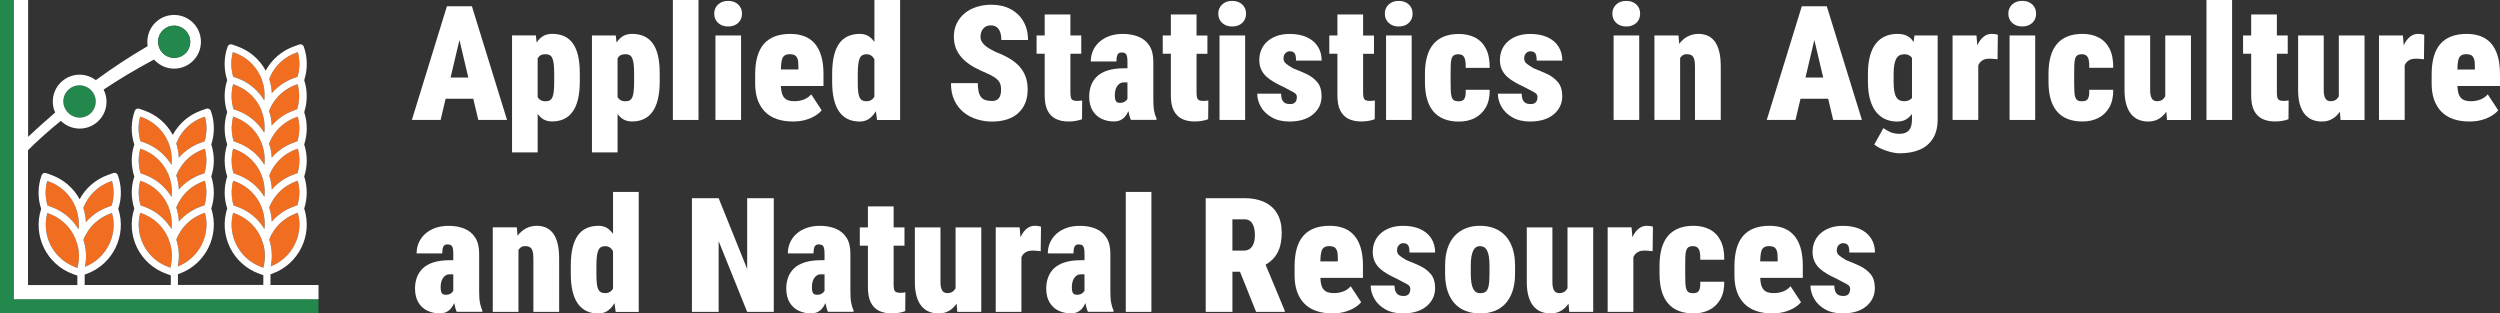
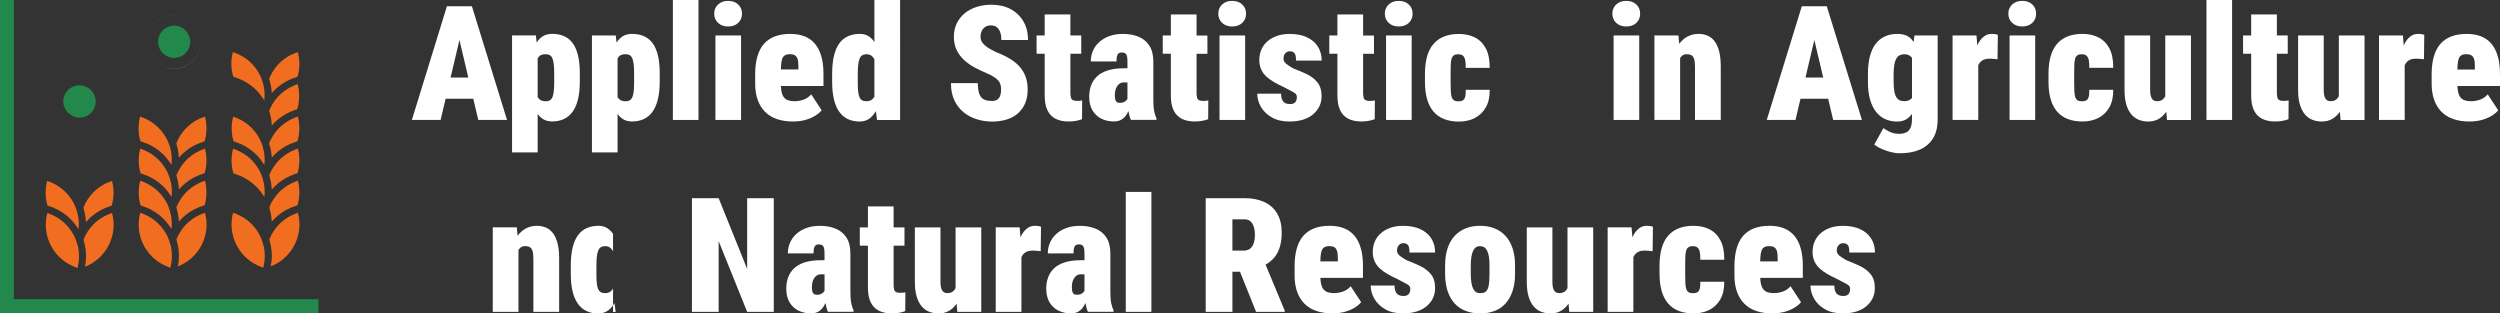
<svg xmlns="http://www.w3.org/2000/svg" id="Layer_1" width="982.72" height="123.22" viewBox="0 0 982.72 123.22">
  <rect x="0" y="0" width="982.72" height="123.22" fill="#333333" stroke="none" />
  <defs>
    <style>.cls-1{fill:#22884c;}.cls-2{fill:#fff;}.cls-3{fill:#f16e20;}</style>
  </defs>
  <path class="cls-2" d="M175.15,38.8h10.89l1.97,8.35h11.3l-13.81-44.69h-9.82l-13.78,44.69h11.3l1.97-8.35h-.02ZM180.6,15.69l3.49,14.79h-6.97l3.49-14.79h-.01Z" />
  <path class="cls-2" d="M225.16,43.82c.92-1.32,1.61-2.96,2.07-4.93s.69-4.26.69-6.88v-3.1c0-2.72-.23-5.06-.69-7.03-.46-1.96-1.15-3.58-2.07-4.85-.92-1.27-2.06-2.2-3.41-2.81-1.35-.6-2.93-.91-4.73-.91-1.62,0-2.98.41-4.08,1.24-.76.57-1.42,1.3-1.99,2.17l-.31-2.8h-9.36v45.98h10.07v-15.11c.48.65,1.01,1.22,1.61,1.68,1.09.85,2.45,1.27,4.07,1.27,1.78,0,3.35-.33,4.71-.98,1.36-.65,2.5-1.64,3.42-2.96v.02ZM217.85,32.02c0,1.43-.05,2.65-.14,3.65s-.26,1.81-.51,2.42-.59,1.05-1.03,1.32-1.01.4-1.7.4c-1.1,0-1.96-.3-2.56-.91-.22-.22-.4-.48-.57-.77v-15.15c.29-.55.67-.97,1.15-1.24.52-.3,1.16-.44,1.92-.44.68,0,1.23.12,1.66.35s.78.64,1.04,1.23c.27.58.46,1.37.57,2.35s.17,2.21.17,3.68v3.1h0Z" />
  <path class="cls-2" d="M256.57,17.04c-.92-1.27-2.06-2.2-3.41-2.81-1.35-.6-2.93-.91-4.73-.91-1.62,0-2.98.41-4.08,1.24-.76.57-1.42,1.3-1.99,2.17l-.31-2.8h-9.36v45.98h10.07v-15.11c.48.65,1.01,1.22,1.61,1.68,1.09.85,2.45,1.27,4.07,1.27,1.78,0,3.35-.33,4.71-.98,1.36-.65,2.5-1.64,3.42-2.96s1.61-2.96,2.07-4.93.69-4.26.69-6.88v-3.1c0-2.72-.23-5.06-.69-7.03-.46-1.96-1.15-3.58-2.07-4.85v.02ZM249.26,32.02c0,1.43-.05,2.65-.14,3.65s-.26,1.81-.51,2.42-.59,1.05-1.03,1.32-1.01.4-1.7.4c-1.1,0-1.96-.3-2.56-.91-.22-.22-.4-.48-.57-.77v-15.15c.29-.55.67-.97,1.15-1.24.52-.3,1.16-.44,1.92-.44.68,0,1.23.12,1.66.35s.78.64,1.04,1.23c.27.58.46,1.37.57,2.35s.17,2.21.17,3.68v3.1h0Z" />
  <rect class="cls-2" x="264.5" width="10.07" height="47.15" />
  <rect class="cls-2" x="281.23" y="13.94" width="10.07" height="33.21" />
  <path class="cls-2" d="M286.21,10.41c1.64,0,2.96-.47,3.96-1.41s1.5-2.15,1.5-3.62-.5-2.68-1.5-3.62c-1-.94-2.32-1.41-3.96-1.41s-2.93.47-3.94,1.41c-1.01.94-1.52,2.15-1.52,3.62s.51,2.68,1.52,3.62c1.01.94,2.33,1.41,3.94,1.41Z" />
  <path class="cls-2" d="M316.66,47.12c1.49-.43,2.78-.99,3.87-1.67,1.08-.69,1.9-1.39,2.46-2.1l-4.11-6.26c-.82.96-1.81,1.65-2.98,2.07s-2.36.63-3.59.63c-.86,0-1.62-.1-2.29-.29-.67-.19-1.23-.54-1.69-1.03s-.81-1.19-1.04-2.09c-.18-.7-.29-1.56-.33-2.58h16.74v-4.82c0-2.7-.3-5.04-.89-7.01-.59-1.97-1.45-3.6-2.56-4.88-1.12-1.28-2.48-2.23-4.08-2.84-1.61-.61-3.44-.92-5.51-.92-2.35,0-4.4.34-6.14,1.01-1.74.68-3.17,1.67-4.3,2.99-1.13,1.32-1.97,2.97-2.53,4.96-.56,1.99-.84,4.31-.84,6.97v3.62c0,2.37.32,4.48.97,6.32s1.59,3.4,2.84,4.68,2.8,2.25,4.65,2.9,3.96.98,6.34.98c1.86,0,3.54-.21,5.03-.64h-.02ZM307.49,23.08c.22-.61.58-1.06,1.07-1.35s1.16-.43,2-.43c.72,0,1.32.13,1.81.38.49.26.86.73,1.12,1.43s.37,1.72.35,3.07v1.14h-6.88c.02-.65.04-1.25.08-1.78.07-1.02.22-1.84.45-2.46Z" />
  <path class="cls-2" d="M329.86,43.88c.91,1.3,2.04,2.27,3.39,2.92s2.93.97,4.73.97c1.51,0,2.82-.42,3.91-1.26.93-.71,1.72-1.66,2.4-2.82l.47,3.47h9.06V0h-10.1v16.49c-.53-.75-1.12-1.4-1.78-1.91-1.08-.84-2.38-1.26-3.9-1.26-1.78,0-3.36.31-4.74.94-1.38.62-2.53,1.58-3.44,2.87-.91,1.29-1.6,2.92-2.06,4.9s-.69,4.32-.69,7.04v3.1c0,2.62.23,4.9.69,6.85.46,1.94,1.15,3.57,2.06,4.87h0ZM337.18,29.07c0-1.47.06-2.71.18-3.71s.31-1.8.57-2.39.61-1.02,1.07-1.27c.46-.26,1.02-.38,1.67-.38s1.23.16,1.73.48.92.79,1.26,1.43c.02.03.03.07.05.1v14.65c-.21.37-.45.7-.74.96-.61.57-1.4.86-2.36.86-.7,0-1.27-.13-1.72-.38-.45-.26-.8-.68-1.06-1.27s-.43-1.38-.52-2.35c-.09-.97-.14-2.17-.14-3.61v-3.12Z" />
  <path class="cls-2" d="M400.18,44.49c1.23-1.07,2.16-2.39,2.81-3.94s.97-3.34.97-5.34c0-1.88-.27-3.57-.81-5.06s-1.35-2.83-2.41-4.01-2.38-2.23-3.94-3.16-3.36-1.78-5.39-2.53c-.84-.41-1.62-.83-2.35-1.26s-1.36-.88-1.9-1.35c-.54-.47-.97-.98-1.27-1.52-.31-.54-.46-1.15-.46-1.83,0-.82.15-1.57.46-2.26.31-.69.76-1.23,1.37-1.64.6-.41,1.35-.61,2.23-.61.98,0,1.77.25,2.38.74.6.49,1.05,1.17,1.33,2.03s.43,1.85.43,2.98h10.47c0-2.82-.61-5.27-1.83-7.35s-2.91-3.68-5.06-4.82c-2.16-1.14-4.65-1.7-7.47-1.7-2.13,0-4.09.29-5.89.88-1.8.58-3.36,1.42-4.68,2.52s-2.35,2.42-3.1,3.96c-.75,1.55-1.12,3.28-1.12,5.2s.37,3.76,1.1,5.26c.74,1.5,1.71,2.81,2.93,3.93s2.59,2.09,4.13,2.92,3.1,1.57,4.7,2.23c1.27.55,2.28,1.08,3.04,1.58s1.32,1,1.7,1.49.63,1.02.77,1.58c.13.56.2,1.19.2,1.89,0,.8-.1,1.53-.31,2.19s-.57,1.2-1.09,1.6c-.52.4-1.25.6-2.19.6-1.02,0-1.88-.12-2.58-.35-.7-.24-1.26-.62-1.7-1.17-.44-.54-.76-1.26-.97-2.16s-.31-2.01-.31-3.32h-10.56c0,2.64.46,4.92,1.38,6.83.92,1.91,2.15,3.48,3.7,4.7,1.54,1.22,3.27,2.12,5.19,2.7,1.91.58,3.86.87,5.85.87,2.17,0,4.12-.28,5.85-.83,1.73-.55,3.21-1.37,4.44-2.44l-.04-.03Z" />
  <path class="cls-2" d="M411.78,43.44c.75,1.49,1.82,2.59,3.22,3.28,1.4.7,3.1,1.04,5.08,1.04,1,0,1.93-.08,2.78-.23.85-.15,1.67-.37,2.47-.66l.06-7.4c-.25.06-.53.11-.84.14s-.72.05-1.21.05c-.7,0-1.23-.1-1.61-.29-.38-.19-.63-.53-.77-1.01-.13-.48-.2-1.16-.2-2.04v-15.19h4.27v-7.18h-4.27V5.68h-10.1v8.26h-3.19v7.18h3.19v16.48c0,2.39.37,4.34,1.12,5.83h0Z" />
  <path class="cls-2" d="M453.36,38.77v-14.52c0-2.64-.53-4.76-1.58-6.35-1.05-1.6-2.48-2.76-4.28-3.48-1.8-.73-3.84-1.09-6.11-1.09-1.92,0-3.66.27-5.2.81-1.55.54-2.87,1.3-3.98,2.29-1.11.98-1.95,2.13-2.55,3.45-.59,1.32-.89,2.75-.89,4.28h10.1c0-.84.06-1.51.18-2.03.12-.51.34-.89.64-1.14s.71-.37,1.2-.37c.61,0,1.08.11,1.4.32s.55.57.69,1.07.21,1.22.21,2.16v2.67h-1.32c-2.56,0-4.72.29-6.49.86s-3.18,1.37-4.22,2.39c-1.04,1.02-1.81,2.21-2.29,3.55s-.72,2.78-.72,4.31c0,2.23.45,4.07,1.34,5.53.89,1.45,2.07,2.53,3.53,3.22s3.05,1.04,4.77,1.04c1.08,0,1.98-.18,2.7-.54s1.32-.84,1.81-1.44.9-1.27,1.23-2c.01-.03.03-.06.04-.09.22,1.34.54,2.5.97,3.45h10.07v-.52c-.39-.84-.7-1.82-.92-2.93-.23-1.12-.34-2.76-.34-4.93v.03ZM442.2,39.92c-.52.34-1.17.51-1.95.51-.37,0-.7-.06-1-.17-.3-.11-.54-.37-.74-.78-.19-.41-.29-1.06-.29-1.96,0-.63.06-1.25.18-1.86.12-.6.33-1.15.63-1.64.3-.49.67-.88,1.12-1.18.45-.3.99-.45,1.63-.45h1.41v6.5c-.23.39-.55.74-1,1.04h.01Z" />
  <path class="cls-2" d="M474.98,39.48c-.25.06-.53.11-.84.14s-.72.05-1.21.05c-.7,0-1.23-.1-1.61-.29-.38-.19-.63-.53-.77-1.01-.13-.48-.2-1.16-.2-2.04v-15.19h4.27v-7.18h-4.27V5.68h-10.1v8.26h-3.19v7.18h3.19v16.48c0,2.39.37,4.34,1.12,5.83s1.82,2.59,3.22,3.28c1.4.7,3.1,1.04,5.08,1.04,1,0,1.93-.08,2.78-.23.85-.15,1.67-.37,2.47-.66l.06-7.4v.02Z" />
  <path class="cls-2" d="M484.35,10.41c1.64,0,2.96-.47,3.96-1.41s1.5-2.15,1.5-3.62-.5-2.68-1.5-3.62c-1-.94-2.32-1.41-3.96-1.41s-2.93.47-3.94,1.41c-1.01.94-1.52,2.15-1.52,3.62s.51,2.68,1.52,3.62c1.01.94,2.33,1.41,3.94,1.41Z" />
  <rect class="cls-2" x="479.38" y="13.94" width="10.07" height="33.21" />
  <path class="cls-2" d="M516.08,45c1.09-.9,1.94-1.95,2.53-3.16s.89-2.55.89-4.02c0-2.35-.58-4.21-1.73-5.56s-2.59-2.43-4.31-3.22c-1.72-.8-3.46-1.53-5.22-2.21-.59-.35-1.11-.67-1.55-.95-.44-.29-.82-.57-1.15-.84-.33-.28-.58-.57-.75-.89s-.26-.7-.26-1.15c0-.63.12-1.16.37-1.58s.55-.74.92-.95c.37-.21.73-.32,1.07-.32.68,0,1.2.13,1.58.4.38.27.64.67.78,1.21.14.54.21,1.23.21,2.07h10.07c0-2.13-.51-3.99-1.53-5.57-1.02-1.59-2.48-2.8-4.36-3.65-1.88-.85-4.12-1.27-6.72-1.27-1.9,0-3.59.27-5.06.8s-2.72,1.26-3.75,2.19c-1.03.93-1.8,2.01-2.32,3.24-.52,1.23-.78,2.56-.78,3.99s.25,2.66.74,3.73,1.17,2.01,2.04,2.81,1.88,1.53,3.04,2.19c1.16.67,2.39,1.29,3.7,1.89,1.08.61,2.02,1.1,2.79,1.47.78.37,1.38.73,1.81,1.07.43.35.65.82.65,1.41s-.1,1.1-.29,1.52c-.19.42-.49.74-.87.95-.39.21-.88.32-1.47.32-.78,0-1.42-.13-1.93-.38-.51-.26-.91-.69-1.2-1.29-.29-.6-.44-1.42-.46-2.44h-9.36c0,1.78.48,3.51,1.44,5.19s2.39,3.06,4.28,4.14c1.89,1.08,4.21,1.63,6.95,1.63,1.94,0,3.69-.24,5.25-.71,1.56-.47,2.88-1.16,3.98-2.06h-.02Z" />
  <path class="cls-2" d="M540.45,39.48c-.25.06-.53.11-.84.14s-.72.05-1.21.05c-.7,0-1.23-.1-1.61-.29-.38-.19-.63-.53-.77-1.01-.13-.48-.2-1.16-.2-2.04v-15.19h4.27v-7.18h-4.27V5.68h-10.1v8.26h-3.19v7.18h3.19v16.48c0,2.39.37,4.34,1.12,5.83s1.82,2.59,3.22,3.28c1.4.7,3.1,1.04,5.08,1.04,1,0,1.93-.08,2.78-.23.85-.15,1.67-.37,2.47-.66l.06-7.4v.02Z" />
  <path class="cls-2" d="M549.82,10.41c1.64,0,2.96-.47,3.96-1.41s1.5-2.15,1.5-3.62-.5-2.68-1.5-3.62c-1-.94-2.32-1.41-3.96-1.41s-2.93.47-3.94,1.41c-1.01.94-1.52,2.15-1.52,3.62s.51,2.68,1.52,3.62,2.33,1.41,3.94,1.41Z" />
  <rect class="cls-2" x="544.84" y="13.94" width="10.07" height="33.21" />
  <path class="cls-2" d="M579.75,46.37c1.82-.93,3.26-2.32,4.31-4.17,1.05-1.85,1.56-4.15,1.52-6.89h-9.42c.04,1.23-.04,2.16-.23,2.81-.19.64-.51,1.09-.94,1.34s-.99.37-1.69.37c-.76,0-1.35-.14-1.77-.41s-.72-.72-.91-1.32c-.18-.6-.3-1.4-.34-2.38s-.06-2.17-.06-3.56v-3.16c0-1.37.02-2.54.05-3.51.03-.97.14-1.77.32-2.38s.48-1.06.89-1.35c.41-.29.99-.43,1.75-.43s1.38.18,1.81.54.73.93.91,1.72c.17.79.24,1.82.2,3.08h9.42c.04-3.07-.45-5.59-1.47-7.55-1.02-1.96-2.45-3.42-4.27-4.36-1.82-.94-3.94-1.41-6.35-1.41-2.23,0-4.18.33-5.85,1s-3.06,1.65-4.17,2.96c-1.12,1.31-1.95,2.94-2.5,4.9-.55,1.95-.83,4.22-.83,6.8v3.16c0,2.58.28,4.84.83,6.78s1.39,3.57,2.5,4.88,2.51,2.3,4.19,2.96c1.68.67,3.64,1,5.89,1s4.38-.47,6.2-1.4v-.02Z" />
-   <path class="cls-2" d="M603.21,40.6c-.39.21-.88.32-1.47.32-.78,0-1.42-.13-1.93-.38-.51-.26-.91-.69-1.2-1.29-.29-.6-.44-1.42-.46-2.44h-9.36c0,1.78.48,3.51,1.44,5.19s2.39,3.06,4.28,4.14c1.89,1.08,4.21,1.63,6.95,1.63,1.94,0,3.69-.24,5.25-.71,1.55-.47,2.88-1.16,3.97-2.06,1.09-.9,1.94-1.95,2.53-3.16s.89-2.55.89-4.02c0-2.35-.58-4.21-1.73-5.56s-2.59-2.43-4.31-3.22c-1.72-.8-3.46-1.53-5.22-2.21-.59-.35-1.11-.67-1.55-.95-.44-.29-.82-.57-1.15-.84s-.58-.57-.75-.89-.26-.7-.26-1.15c0-.63.12-1.16.37-1.58s.55-.74.92-.95.73-.32,1.07-.32c.68,0,1.2.13,1.58.4s.64.67.78,1.21.21,1.23.21,2.07h10.07c0-2.13-.51-3.99-1.54-5.57-1.02-1.59-2.48-2.8-4.36-3.65-1.88-.85-4.12-1.27-6.72-1.27-1.9,0-3.59.27-5.06.8s-2.72,1.26-3.75,2.19c-1.03.93-1.8,2.01-2.32,3.24s-.78,2.56-.78,3.99.25,2.66.74,3.73,1.17,2.01,2.04,2.81,1.88,1.53,3.04,2.19c1.16.67,2.39,1.29,3.7,1.89,1.08.61,2.01,1.1,2.79,1.47.78.37,1.38.73,1.81,1.07.43.35.64.82.64,1.41s-.1,1.1-.29,1.52c-.19.42-.49.74-.88.95h.02Z" />
  <path class="cls-2" d="M639.26,10.41c1.64,0,2.96-.47,3.96-1.41s1.5-2.15,1.5-3.62-.5-2.68-1.5-3.62c-1-.94-2.32-1.41-3.96-1.41s-2.93.47-3.94,1.41c-1.01.94-1.52,2.15-1.52,3.62s.51,2.68,1.52,3.62,2.33,1.41,3.94,1.41Z" />
  <rect class="cls-2" x="634.29" y="13.94" width="10.07" height="33.21" />
  <path class="cls-2" d="M660.42,22.82c.23-.36.48-.66.78-.91.5-.41,1.11-.61,1.83-.61s1.35.13,1.83.4c.48.27.84.75,1.07,1.46.23.71.35,1.72.35,3.05v20.94h10.13v-20.9c0-2.41-.21-4.45-.64-6.09-.43-1.65-1.03-2.97-1.81-3.98-.78-1-1.7-1.73-2.78-2.18-1.07-.45-2.24-.68-3.48-.68-1.64,0-3.12.36-4.45,1.09-1.22.66-2.27,1.62-3.17,2.84l-.3-3.32h-9.45v33.21h10.1v-24.33h-.01Z" />
  <path class="cls-2" d="M707.74,38.8h10.89l1.97,8.35h11.3l-13.81-44.69h-9.82l-13.78,44.69h11.3l1.97-8.35h-.02ZM713.19,15.69l3.49,14.79h-6.97l3.49-14.79h-.01Z" />
  <path class="cls-2" d="M752.24,16.5c-.51-.76-1.1-1.41-1.8-1.92-1.15-.84-2.67-1.26-4.57-1.26-1.78,0-3.39.31-4.82.94-1.43.62-2.66,1.58-3.67,2.87-1.01,1.29-1.79,2.92-2.32,4.9s-.8,4.32-.8,7.04v3.1c0,2.62.27,4.9.81,6.85.54,1.94,1.31,3.57,2.32,4.87,1,1.3,2.21,2.27,3.62,2.92,1.41.64,3.01.97,4.79.97,1.62,0,2.98-.42,4.1-1.26.62-.47,1.18-1.05,1.67-1.71v1.99c0,1.43-.19,2.57-.57,3.42s-.94,1.46-1.69,1.83c-.75.37-1.67.55-2.78.55-1.41,0-2.64-.26-3.7-.78-1.05-.52-1.89-1.01-2.5-1.46l-3.59,6.48c.74.59,1.67,1.15,2.81,1.66s2.34.93,3.62,1.26c1.28.33,2.51.49,3.7.49,2.97,0,5.56-.48,7.77-1.43s3.93-2.42,5.17-4.39c1.24-1.98,1.86-4.5,1.86-7.57V13.94h-9.12l-.32,2.57h.01ZM751.15,38.92c-.65.57-1.54.86-2.67.86-.7,0-1.3-.13-1.81-.38-.51-.26-.94-.68-1.29-1.27s-.6-1.38-.77-2.35c-.16-.97-.25-2.17-.25-3.61v-3.1c0-1.47.09-2.71.28-3.71.18-1,.46-1.8.81-2.39.36-.59.8-1.02,1.32-1.27.52-.26,1.11-.38,1.77-.38.78,0,1.44.16,2,.48.4.23.75.55,1.04.95v15.74c-.13.16-.28.32-.43.45v-.02Z" />
  <path class="cls-2" d="M782.84,13.32c-1.13,0-2.15.36-3.07,1.09-.92.73-1.71,1.76-2.36,3.1-.05.11-.1.23-.15.35l-.34-3.93h-9.39v33.21h10.1v-21.45c.16-.37.34-.71.57-1,.42-.54.95-.95,1.58-1.23.63-.28,1.41-.41,2.33-.41.41,0,.93.03,1.57.09.63.06,1.15.11,1.53.15l.12-9.61c-.33-.12-.72-.21-1.17-.28-.45-.06-.89-.09-1.32-.09h0Z" />
  <rect class="cls-2" x="789.94" y="13.94" width="10.07" height="33.21" />
  <path class="cls-2" d="M794.91.34c-1.62,0-2.93.47-3.94,1.41-1.01.94-1.52,2.15-1.52,3.62s.51,2.68,1.52,3.62,2.33,1.41,3.94,1.41,2.96-.47,3.96-1.41,1.5-2.15,1.5-3.62-.5-2.68-1.5-3.62c-1-.94-2.32-1.41-3.96-1.41Z" />
  <path class="cls-2" d="M830.68,26.64c.04-3.07-.45-5.59-1.47-7.55-1.02-1.96-2.45-3.42-4.27-4.36-1.82-.94-3.94-1.41-6.35-1.41-2.23,0-4.18.33-5.85,1s-3.06,1.65-4.17,2.96c-1.12,1.31-1.95,2.94-2.5,4.9-.55,1.95-.83,4.22-.83,6.8v3.16c0,2.58.28,4.84.83,6.78s1.39,3.57,2.5,4.88,2.51,2.3,4.19,2.96c1.68.67,3.64,1,5.89,1s4.38-.47,6.2-1.4,3.26-2.32,4.31-4.17c1.05-1.85,1.56-4.15,1.52-6.89h-9.42c.04,1.23-.04,2.16-.23,2.81s-.51,1.09-.94,1.34-.99.37-1.69.37c-.76,0-1.35-.14-1.76-.41-.42-.28-.72-.72-.91-1.32-.18-.6-.3-1.4-.34-2.38s-.06-2.17-.06-3.56v-3.16c0-1.37.02-2.54.05-3.51.03-.97.14-1.77.32-2.38.18-.61.48-1.06.89-1.35s.99-.43,1.75-.43,1.38.18,1.81.54.73.93.91,1.72c.17.79.24,1.82.2,3.08h9.42v-.02Z" />
  <path class="cls-2" d="M851.16,37.77c-.2.39-.43.74-.71,1.03-.61.66-1.45.98-2.52.98-.47,0-.88-.09-1.23-.26s-.63-.44-.84-.8-.38-.8-.49-1.33-.17-1.17-.17-1.9V13.94h-10.07v21.49c0,2.19.23,4.07.69,5.63.46,1.57,1.1,2.84,1.93,3.84.83.99,1.81,1.72,2.95,2.18s2.4.69,3.79.69c1.62,0,3.04-.38,4.28-1.15,1.07-.67,1.99-1.58,2.78-2.71l.27,3.25h9.42V13.94h-10.1v23.83h.02Z" />
  <rect class="cls-2" x="867.34" width="10.07" height="47.15" />
  <path class="cls-2" d="M897.59,39.66c-.7,0-1.23-.1-1.61-.29-.38-.19-.63-.53-.77-1.01-.13-.48-.2-1.16-.2-2.04v-15.19h4.27v-7.18h-4.27V5.68h-10.1v8.26h-3.19v7.18h3.19v16.48c0,2.39.37,4.34,1.12,5.83s1.82,2.59,3.22,3.28c1.4.7,3.09,1.04,5.08,1.04,1,0,1.93-.08,2.78-.23.85-.15,1.67-.37,2.47-.66l.06-7.4c-.25.06-.53.11-.84.14s-.72.05-1.21.05h0Z" />
  <path class="cls-2" d="M919.39,37.77c-.2.39-.43.74-.71,1.03-.61.66-1.45.98-2.52.98-.47,0-.88-.09-1.23-.26s-.63-.44-.84-.8-.38-.8-.49-1.33-.17-1.17-.17-1.9V13.94h-10.07v21.49c0,2.19.23,4.07.69,5.63.46,1.57,1.1,2.84,1.93,3.84.83.99,1.81,1.72,2.95,2.18s2.4.69,3.79.69c1.62,0,3.04-.38,4.28-1.15,1.07-.67,1.99-1.58,2.78-2.71l.27,3.25h9.42V13.94h-10.1v23.83h.02Z" />
  <path class="cls-2" d="M950.46,13.32c-1.13,0-2.15.36-3.07,1.09-.92.73-1.71,1.76-2.36,3.1-.05.11-.1.23-.15.35l-.34-3.93h-9.39v33.21h10.1v-21.45c.16-.37.34-.71.57-1,.42-.54.95-.95,1.58-1.23.63-.28,1.41-.41,2.33-.41.41,0,.93.03,1.57.09.63.06,1.15.11,1.53.15l.12-9.61c-.33-.12-.72-.21-1.17-.28-.45-.06-.89-.09-1.32-.09h0Z" />
  <path class="cls-2" d="M982.7,28.98c0-2.7-.3-5.04-.89-7.01s-1.45-3.6-2.56-4.88c-1.12-1.28-2.48-2.23-4.08-2.84-1.61-.61-3.44-.92-5.51-.92-2.35,0-4.4.34-6.14,1.01s-3.17,1.67-4.3,2.99-1.97,2.97-2.53,4.96c-.56,1.99-.84,4.31-.84,6.97v3.62c0,2.37.32,4.48.97,6.32s1.59,3.4,2.84,4.68,2.8,2.25,4.65,2.9c1.85.65,3.96.98,6.34.98,1.86,0,3.54-.21,5.03-.64,1.49-.43,2.78-.99,3.87-1.67,1.08-.69,1.9-1.39,2.46-2.1l-4.11-6.26c-.82.96-1.81,1.65-2.98,2.07s-2.36.63-3.59.63c-.86,0-1.62-.1-2.29-.29-.67-.19-1.23-.54-1.69-1.03-.46-.49-.81-1.19-1.04-2.09-.18-.7-.29-1.56-.33-2.58h16.74v-4.82h-.02ZM972.85,27.32h-6.88c.02-.65.04-1.25.08-1.78.07-1.02.22-1.84.44-2.46s.58-1.06,1.07-1.35,1.16-.43,2-.43c.72,0,1.32.13,1.81.38.49.26.86.73,1.12,1.43s.37,1.72.35,3.07v1.14h.01Z" />
-   <path class="cls-2" d="M188.35,114.21v-14.52c0-2.64-.53-4.76-1.58-6.35-1.05-1.6-2.48-2.76-4.28-3.48-1.8-.73-3.84-1.09-6.11-1.09-1.92,0-3.66.27-5.2.81-1.55.54-2.87,1.3-3.98,2.29-1.11.98-1.95,2.13-2.55,3.45-.59,1.32-.89,2.75-.89,4.28h10.1c0-.84.06-1.51.18-2.03.12-.51.34-.89.64-1.14s.71-.37,1.2-.37c.61,0,1.08.11,1.4.32.32.21.55.57.69,1.07s.21,1.22.21,2.16v2.67h-1.32c-2.56,0-4.72.29-6.49.86s-3.18,1.37-4.22,2.39c-1.04,1.02-1.81,2.21-2.29,3.55-.48,1.34-.72,2.78-.72,4.31,0,2.23.45,4.07,1.34,5.53.89,1.45,2.07,2.53,3.53,3.22s3.05,1.04,4.77,1.04c1.08,0,1.98-.18,2.7-.54s1.32-.84,1.81-1.44c.49-.6.9-1.27,1.23-2,0-.03.03-.06.04-.09.22,1.34.54,2.5.97,3.45h10.07v-.52c-.39-.84-.7-1.82-.92-2.93-.23-1.12-.34-2.76-.34-4.93v.03ZM177.19,115.36c-.52.34-1.17.51-1.95.51-.37,0-.7-.06-1-.17s-.54-.37-.74-.78c-.19-.41-.29-1.06-.29-1.96,0-.63.06-1.25.18-1.86.12-.6.33-1.15.63-1.64s.67-.88,1.12-1.18.99-.45,1.63-.45h1.41v6.5c-.23.39-.55.74-1,1.04h0Z" />
  <path class="cls-2" d="M217.33,91.62c-.78-1-1.7-1.73-2.78-2.18-1.07-.45-2.24-.68-3.48-.68-1.64,0-3.12.36-4.45,1.09-1.22.66-2.27,1.62-3.17,2.84l-.3-3.32h-9.45v33.21h10.1v-24.32c.23-.36.48-.66.78-.91.5-.41,1.11-.61,1.83-.61s1.35.13,1.83.4c.48.27.84.75,1.07,1.46.23.71.35,1.72.35,3.05v20.94h10.13v-20.9c0-2.41-.21-4.45-.64-6.09-.43-1.65-1.03-2.97-1.81-3.98h-.01Z" />
-   <path class="cls-2" d="M240.98,91.93c-.53-.75-1.12-1.4-1.78-1.91-1.08-.84-2.38-1.26-3.9-1.26-1.78,0-3.36.31-4.74.94-1.38.62-2.53,1.58-3.44,2.87s-1.6,2.92-2.06,4.9c-.46,1.98-.69,4.32-.69,7.04v3.1c0,2.62.23,4.9.69,6.85.46,1.94,1.15,3.57,2.06,4.87s2.04,2.27,3.39,2.92,2.93.97,4.73.97c1.51,0,2.82-.42,3.91-1.26.93-.71,1.72-1.66,2.4-2.82l.47,3.47h9.06v-47.15h-10.1v16.49-.02ZM237.88,115.22c-.7,0-1.27-.13-1.72-.38-.45-.26-.8-.68-1.06-1.27s-.43-1.38-.52-2.35c-.09-.97-.14-2.17-.14-3.61v-3.1c0-1.47.06-2.71.18-3.71s.31-1.8.57-2.39c.26-.59.61-1.02,1.07-1.27.46-.26,1.02-.38,1.67-.38s1.23.16,1.73.48.92.79,1.26,1.43c.02.03.03.07.05.1v14.65c-.21.37-.45.7-.74.96-.61.57-1.4.86-2.36.86v-.02Z" />
+   <path class="cls-2" d="M240.98,91.93c-.53-.75-1.12-1.4-1.78-1.91-1.08-.84-2.38-1.26-3.9-1.26-1.78,0-3.36.31-4.74.94-1.38.62-2.53,1.58-3.44,2.87s-1.6,2.92-2.06,4.9c-.46,1.98-.69,4.32-.69,7.04v3.1c0,2.62.23,4.9.69,6.85.46,1.94,1.15,3.57,2.06,4.87s2.04,2.27,3.39,2.92,2.93.97,4.73.97c1.51,0,2.82-.42,3.91-1.26.93-.71,1.72-1.66,2.4-2.82l.47,3.47h9.06h-10.1v16.49-.02ZM237.88,115.22c-.7,0-1.27-.13-1.72-.38-.45-.26-.8-.68-1.06-1.27s-.43-1.38-.52-2.35c-.09-.97-.14-2.17-.14-3.61v-3.1c0-1.47.06-2.71.18-3.71s.31-1.8.57-2.39c.26-.59.61-1.02,1.07-1.27.46-.26,1.02-.38,1.67-.38s1.23.16,1.73.48.92.79,1.26,1.43c.02.03.03.07.05.1v14.65c-.21.37-.45.7-.74.96-.61.57-1.4.86-2.36.86v-.02Z" />
  <polygon class="cls-2" points="293.7 105.71 282.49 77.9 271.99 77.9 271.99 122.59 282.49 122.59 282.49 94.78 293.7 122.59 304.16 122.59 304.16 77.9 293.7 77.9 293.7 105.71" />
  <path class="cls-2" d="M334.28,114.21v-14.52c0-2.64-.53-4.76-1.58-6.35-1.05-1.6-2.48-2.76-4.28-3.48-1.8-.73-3.84-1.09-6.11-1.09-1.92,0-3.66.27-5.2.81-1.55.54-2.87,1.3-3.98,2.29-1.11.98-1.95,2.13-2.55,3.45-.59,1.32-.89,2.75-.89,4.28h10.1c0-.84.06-1.51.18-2.03.12-.51.34-.89.64-1.14s.71-.37,1.2-.37c.61,0,1.08.11,1.4.32s.55.57.69,1.07.21,1.22.21,2.16v2.67h-1.32c-2.56,0-4.72.29-6.49.86s-3.18,1.37-4.22,2.39-1.81,2.21-2.29,3.55c-.48,1.34-.72,2.78-.72,4.31,0,2.23.45,4.07,1.34,5.53.89,1.45,2.07,2.53,3.53,3.22s3.05,1.04,4.77,1.04c1.08,0,1.98-.18,2.7-.54s1.32-.84,1.81-1.44c.49-.6.9-1.27,1.23-2,.01-.03.03-.06.04-.09.22,1.34.54,2.5.97,3.45h10.07v-.52c-.39-.84-.7-1.82-.92-2.93-.23-1.12-.34-2.76-.34-4.93v.03ZM323.13,115.36c-.52.34-1.17.51-1.95.51-.37,0-.7-.06-1-.17s-.54-.37-.74-.78c-.19-.41-.29-1.06-.29-1.96,0-.63.06-1.25.18-1.86.12-.6.33-1.15.63-1.64.3-.49.67-.88,1.12-1.18.45-.3.99-.45,1.63-.45h1.41v6.5c-.23.39-.55.74-1,1.04h.01Z" />
  <path class="cls-2" d="M353.85,115.1c-.7,0-1.23-.1-1.61-.29-.38-.19-.63-.53-.77-1.01-.13-.48-.2-1.16-.2-2.04v-15.19h4.27v-7.18h-4.27v-8.26h-10.1v8.26h-3.19v7.18h3.19v16.48c0,2.39.37,4.34,1.12,5.83.75,1.49,1.82,2.59,3.22,3.28,1.4.7,3.1,1.04,5.08,1.04,1,0,1.93-.08,2.78-.23s1.67-.37,2.47-.66l.06-7.4c-.25.06-.53.11-.84.14s-.72.05-1.21.05h0Z" />
  <path class="cls-2" d="M375.65,113.21c-.2.39-.43.74-.71,1.03-.61.66-1.45.98-2.52.98-.47,0-.88-.09-1.23-.26-.35-.17-.63-.44-.84-.8s-.38-.8-.49-1.33-.17-1.17-.17-1.9v-21.55h-10.07v21.49c0,2.19.23,4.07.69,5.63s1.1,2.84,1.93,3.84c.83.99,1.81,1.72,2.95,2.18s2.4.69,3.79.69c1.62,0,3.04-.38,4.28-1.15,1.07-.66,1.99-1.58,2.78-2.71l.27,3.25h9.42v-33.21h-10.1v23.83h.02Z" />
  <path class="cls-2" d="M406.72,88.76c-1.13,0-2.15.36-3.07,1.09-.92.73-1.71,1.76-2.36,3.1-.05.11-.1.23-.15.35l-.34-3.93h-9.39v33.21h10.1v-21.45c.16-.37.34-.71.57-1,.42-.54.95-.95,1.58-1.23.63-.28,1.41-.41,2.33-.41.41,0,.93.03,1.57.09.63.06,1.15.11,1.53.15l.12-9.61c-.33-.12-.72-.21-1.17-.28s-.89-.09-1.32-.09h0Z" />
  <path class="cls-2" d="M436.47,114.21v-14.52c0-2.64-.53-4.76-1.58-6.35-1.05-1.6-2.48-2.76-4.28-3.48-1.8-.73-3.84-1.09-6.11-1.09-1.92,0-3.66.27-5.2.81-1.55.54-2.87,1.3-3.98,2.29-1.11.98-1.95,2.13-2.55,3.45-.59,1.32-.89,2.75-.89,4.28h10.1c0-.84.06-1.51.18-2.03.12-.51.34-.89.64-1.14s.71-.37,1.2-.37c.61,0,1.08.11,1.4.32s.55.57.69,1.07.21,1.22.21,2.16v2.67h-1.32c-2.56,0-4.72.29-6.49.86s-3.18,1.37-4.22,2.39-1.81,2.21-2.29,3.55c-.48,1.34-.72,2.78-.72,4.31,0,2.23.45,4.07,1.34,5.53.89,1.45,2.07,2.53,3.53,3.22s3.05,1.04,4.77,1.04c1.08,0,1.98-.18,2.7-.54s1.32-.84,1.81-1.44c.49-.6.9-1.27,1.23-2,.01-.03.03-.06.04-.09.22,1.34.54,2.5.97,3.45h10.07v-.52c-.39-.84-.7-1.82-.92-2.93-.23-1.12-.34-2.76-.34-4.93v.03ZM425.31,115.36c-.52.34-1.17.51-1.95.51-.37,0-.7-.06-1-.17s-.54-.37-.74-.78c-.19-.41-.29-1.06-.29-1.96,0-.63.06-1.25.18-1.86.12-.6.33-1.15.63-1.64.3-.49.67-.88,1.12-1.18.45-.3.99-.45,1.63-.45h1.41v6.5c-.23.39-.55.74-1,1.04h.01Z" />
  <rect class="cls-2" x="442.53" y="75.44" width="10.07" height="47.15" />
  <path class="cls-2" d="M500.13,102.07c1.17-1.12,2.07-2.53,2.72-4.25.64-1.72.97-3.86.97-6.42,0-2.95-.59-5.42-1.76-7.43-1.18-2.01-2.86-3.52-5.05-4.54-2.19-1.02-4.78-1.53-7.77-1.53h-15.29v44.69h10.5v-15.78h2.98l6.32,15.78h11.27v-.46l-7.54-18.08c.98-.57,1.87-1.23,2.66-1.98h-.01ZM484.44,86.21h4.79c.92,0,1.67.25,2.26.74.58.49,1.03,1.2,1.33,2.12.31.92.46,2.03.46,3.32s-.16,2.36-.48,3.27c-.32.91-.79,1.61-1.43,2.1-.63.49-1.43.74-2.39.74h-4.54v-12.28h0Z" />
  <path class="cls-2" d="M532.29,92.52c-1.12-1.28-2.48-2.23-4.08-2.84-1.61-.61-3.44-.92-5.51-.92-2.35,0-4.4.34-6.14,1.01-1.74.68-3.17,1.67-4.3,2.99s-1.97,2.97-2.53,4.96-.84,4.31-.84,6.97v3.62c0,2.37.32,4.48.97,6.32s1.59,3.4,2.84,4.68,2.8,2.25,4.65,2.9c1.85.65,3.96.98,6.34.98,1.86,0,3.54-.21,5.03-.64,1.49-.43,2.78-.99,3.87-1.67,1.08-.69,1.9-1.39,2.46-2.1l-4.11-6.26c-.82.96-1.81,1.65-2.98,2.07s-2.36.63-3.59.63c-.86,0-1.62-.1-2.29-.29s-1.23-.54-1.69-1.03-.81-1.19-1.04-2.09c-.18-.7-.29-1.56-.33-2.58h16.74v-4.82c0-2.7-.3-5.04-.89-7.01s-1.45-3.6-2.56-4.88h-.02ZM525.89,102.76h-6.88c.02-.65.04-1.25.08-1.78.07-1.02.22-1.84.45-2.46.22-.61.58-1.06,1.07-1.35s1.16-.43,2-.43c.72,0,1.32.13,1.81.38.49.26.86.73,1.12,1.43s.37,1.72.35,3.07v1.14Z" />
  <path class="cls-2" d="M550.42,95.9c.37-.21.73-.32,1.07-.32.68,0,1.2.13,1.58.4.38.27.64.67.78,1.21s.21,1.23.21,2.07h10.07c0-2.13-.51-3.99-1.53-5.57-1.02-1.59-2.48-2.8-4.36-3.65s-4.12-1.27-6.72-1.27c-1.9,0-3.59.27-5.06.8-1.47.53-2.72,1.26-3.75,2.19s-1.8,2.01-2.32,3.24c-.52,1.23-.78,2.56-.78,3.99s.25,2.66.74,3.73,1.17,2.01,2.04,2.81c.87.8,1.88,1.53,3.04,2.19,1.16.67,2.39,1.29,3.7,1.89,1.08.61,2.02,1.1,2.79,1.47.78.37,1.38.73,1.81,1.07.43.35.65.82.65,1.41s-.1,1.1-.29,1.52-.49.74-.87.95c-.39.21-.88.32-1.47.32-.78,0-1.42-.13-1.93-.38-.51-.26-.91-.69-1.2-1.29-.29-.6-.44-1.42-.46-2.44h-9.36c0,1.78.48,3.51,1.44,5.19s2.39,3.06,4.28,4.14,4.21,1.63,6.95,1.63c1.94,0,3.69-.24,5.25-.71s2.88-1.16,3.98-2.06c1.09-.9,1.94-1.95,2.53-3.16.59-1.21.89-2.55.89-4.02,0-2.35-.58-4.21-1.73-5.56s-2.59-2.43-4.31-3.22c-1.72-.8-3.46-1.53-5.22-2.21-.59-.35-1.11-.67-1.55-.95-.44-.29-.82-.57-1.15-.84-.33-.28-.58-.57-.75-.89s-.26-.7-.26-1.15c0-.63.12-1.16.37-1.58s.55-.74.92-.95h-.02Z" />
  <path class="cls-2" d="M591.78,92.71c-1.21-1.3-2.65-2.28-4.33-2.95s-3.57-1-5.68-1-3.94.33-5.62,1-3.12,1.65-4.33,2.95c-1.21,1.3-2.14,2.93-2.79,4.88-.66,1.95-.98,4.24-.98,6.86v3.1c0,2.6.33,4.88.98,6.85.65,1.96,1.59,3.6,2.79,4.91,1.21,1.31,2.66,2.29,4.36,2.93s3.58.97,5.65.97,3.94-.32,5.63-.97c1.69-.64,3.13-1.62,4.33-2.93s2.12-2.95,2.78-4.91c.65-1.96.98-4.25.98-6.85v-3.1c0-2.62-.33-4.91-.98-6.86-.66-1.95-1.59-3.58-2.79-4.88h0ZM585.49,107.55c0,1.41-.05,2.61-.14,3.61-.09.99-.27,1.79-.54,2.39-.27.6-.64,1.04-1.12,1.3-.48.27-1.1.4-1.86.4-.59,0-1.12-.13-1.57-.4-.45-.27-.83-.7-1.15-1.3-.32-.6-.56-1.4-.72-2.39s-.25-2.19-.25-3.61v-3.1c0-1.39.08-2.57.25-3.55.16-.97.4-1.77.71-2.39s.69-1.07,1.14-1.35.96-.41,1.54-.41,1.12.14,1.6.41c.47.28.86.73,1.18,1.35.32.62.55,1.42.71,2.39.15.97.23,2.15.23,3.55v3.1h-.01Z" />
  <path class="cls-2" d="M616.19,113.21c-.2.39-.43.74-.71,1.03-.61.66-1.45.98-2.52.98-.47,0-.88-.09-1.23-.26-.35-.17-.63-.44-.84-.8s-.38-.8-.49-1.33-.17-1.17-.17-1.9v-21.55h-10.07v21.49c0,2.19.23,4.07.69,5.63.46,1.57,1.1,2.84,1.93,3.84.83.99,1.81,1.72,2.95,2.18s2.4.69,3.79.69c1.62,0,3.04-.38,4.28-1.15,1.07-.67,1.99-1.58,2.78-2.71l.27,3.25h9.42v-33.21h-10.1v23.83h.02Z" />
  <path class="cls-2" d="M647.26,88.76c-1.13,0-2.15.36-3.07,1.09-.92.73-1.71,1.76-2.36,3.1-.05.11-.1.23-.15.35l-.34-3.93h-9.39v33.21h10.1v-21.45c.16-.37.34-.71.57-1,.42-.54.95-.95,1.58-1.23.63-.28,1.41-.41,2.33-.41.41,0,.93.03,1.57.09.63.06,1.15.11,1.53.15l.12-9.61c-.33-.12-.72-.21-1.17-.28-.45-.06-.89-.09-1.32-.09h0Z" />
  <path class="cls-2" d="M677.78,102.08c.04-3.07-.45-5.59-1.47-7.55-1.02-1.96-2.45-3.42-4.27-4.36s-3.94-1.41-6.35-1.41c-2.23,0-4.18.33-5.85,1s-3.06,1.65-4.17,2.96c-1.12,1.31-1.95,2.94-2.5,4.9-.55,1.95-.83,4.22-.83,6.8v3.16c0,2.58.28,4.84.83,6.78s1.39,3.57,2.5,4.88,2.51,2.3,4.19,2.96c1.68.67,3.64,1,5.89,1s4.38-.47,6.2-1.4,3.26-2.32,4.31-4.17,1.56-4.15,1.52-6.89h-9.42c.04,1.23-.04,2.16-.23,2.81s-.51,1.09-.94,1.34-.99.37-1.69.37c-.76,0-1.35-.14-1.76-.41-.42-.28-.72-.72-.91-1.32-.18-.6-.3-1.4-.34-2.38s-.06-2.17-.06-3.56v-3.16c0-1.37.02-2.54.05-3.51.03-.97.14-1.77.32-2.38s.48-1.06.89-1.35.99-.43,1.75-.43,1.38.18,1.81.54.73.93.91,1.72c.17.79.24,1.82.2,3.08h9.42v-.02Z" />
  <path class="cls-2" d="M705.19,92.52c-1.12-1.28-2.48-2.23-4.08-2.84-1.61-.61-3.44-.92-5.51-.92-2.35,0-4.4.34-6.14,1.01s-3.17,1.67-4.3,2.99-1.97,2.97-2.53,4.96c-.56,1.99-.84,4.31-.84,6.97v3.62c0,2.37.32,4.48.97,6.32s1.59,3.4,2.84,4.68,2.8,2.25,4.65,2.9c1.85.65,3.96.98,6.34.98,1.86,0,3.54-.21,5.03-.64,1.49-.43,2.78-.99,3.87-1.67,1.08-.69,1.9-1.39,2.46-2.1l-4.11-6.26c-.82.96-1.81,1.65-2.98,2.07s-2.36.63-3.59.63c-.86,0-1.62-.1-2.29-.29s-1.23-.54-1.69-1.03-.81-1.19-1.04-2.09c-.18-.7-.29-1.56-.33-2.58h16.74v-4.82c0-2.7-.3-5.04-.89-7.01s-1.45-3.6-2.56-4.88h-.02ZM698.79,102.76h-6.88c.02-.65.04-1.25.08-1.78.07-1.02.22-1.84.44-2.46s.58-1.06,1.07-1.35,1.16-.43,2-.43c.72,0,1.32.13,1.81.38.49.26.86.73,1.12,1.43s.37,1.72.35,3.07v1.14h.01Z" />
  <path class="cls-2" d="M723.32,95.9c.37-.21.73-.32,1.07-.32.68,0,1.2.13,1.58.4.38.27.64.67.78,1.21s.21,1.23.21,2.07h10.07c0-2.13-.51-3.99-1.54-5.57-1.02-1.59-2.48-2.8-4.36-3.65s-4.12-1.27-6.72-1.27c-1.9,0-3.59.27-5.06.8-1.47.53-2.72,1.26-3.75,2.19s-1.8,2.01-2.32,3.24c-.52,1.23-.78,2.56-.78,3.99s.25,2.66.74,3.73,1.17,2.01,2.04,2.81c.87.8,1.88,1.53,3.04,2.19,1.16.67,2.39,1.29,3.7,1.89,1.08.61,2.01,1.1,2.79,1.47.78.37,1.38.73,1.81,1.07.43.35.64.82.64,1.41s-.1,1.1-.29,1.52-.49.74-.88.95-.88.32-1.47.32c-.78,0-1.42-.13-1.93-.38-.51-.26-.91-.69-1.2-1.29-.29-.6-.44-1.42-.46-2.44h-9.36c0,1.78.48,3.51,1.44,5.19s2.39,3.06,4.28,4.14,4.21,1.63,6.95,1.63c1.94,0,3.69-.24,5.25-.71,1.55-.47,2.88-1.16,3.97-2.06,1.09-.9,1.94-1.95,2.53-3.16.59-1.21.89-2.55.89-4.02,0-2.35-.58-4.21-1.73-5.56s-2.59-2.43-4.31-3.22c-1.72-.8-3.46-1.53-5.22-2.21-.59-.35-1.11-.67-1.55-.95-.44-.29-.82-.57-1.15-.84s-.58-.57-.75-.89-.26-.7-.26-1.15c0-.63.12-1.16.37-1.58s.55-.74.92-.95h.02Z" />
  <path class="cls-2" d="M61.7,24.52c-.23-.19-.44-.39-.65-.59.21.21.43.41.65.59Z" />
  <path class="cls-2" d="M68.44,26.96c-2.53,0-4.85-.89-6.67-2.38,1.88,1.55,4.25,2.42,6.73,2.41,5.78-.03,10.45-4.71,10.48-10.48-.05,5.78-4.75,10.45-10.54,10.45Z" />
  <path class="cls-2" d="M68.44,5.87c2.55,0,4.88.9,6.7,2.41-1.89-1.56-4.26-2.42-6.72-2.42-4.97,0-9.12,3.46-10.22,8.09,1.11-4.63,5.27-8.08,10.24-8.08Z" />
  <path class="cls-2" d="M78.98,16.41c0-.33-.02-.66-.05-.99.03.33.05.66.05,1h0Z" />
  <path class="cls-3" d="M115.43,30.7l1.52-.55c.95-3.15.98-6.51.11-9.68l-.7.25c-4.44,1.57-8.06,4.86-10.06,9.12-.18.39-.35.8-.5,1.19.6,1.81.95,3.69,1.02,5.59,2.3-2.69,5.27-4.73,8.6-5.93h.01Z" />
  <path class="cls-3" d="M93.23,30.7c3.33,1.19,6.29,3.22,8.59,5.9.5.6.96,1.22,1.4,1.86.22.34.46.67.67,1.02.24-1.97.14-3.96-.29-5.89-.19-.87-.45-1.73-.77-2.56-.17-.39-.32-.8-.5-1.19-2.01-4.26-5.63-7.54-10.07-9.12l-.7-.25c-.86,3.17-.82,6.53.13,9.68l1.55.55h-.01Z" />
  <path class="cls-3" d="M106.81,49.37c2.31-2.68,5.28-4.73,8.62-5.93l1.4-.52c.72-2.34.94-4.8.66-7.23-.08-.75-.22-1.49-.41-2.22,0-.13,0-.25-.08-.39l-.7.25-.92.38c-3.64,1.54-6.67,4.26-8.59,7.72-.31.57-.6,1.16-.85,1.76v.11s-.08.25-.14.38v.07c.14.32.25.64.34.97.41,1.52.64,3.08.69,4.66h-.02Z" />
-   <path class="cls-3" d="M102.69,43.19c-.25-.6-.55-1.19-.85-1.76-1.92-3.46-4.94-6.18-8.59-7.72-.31-.13-.62-.27-.94-.38l-.69-.25c0,.14,0,.27-.1.39-.75,3.12-.66,6.38.27,9.45l1.44.52c3.33,1.2,6.3,3.24,8.6,5.93.51.59.97,1.22,1.4,1.87.21.31.43.63.64.97.25-2,.15-4.03-.29-6-.08-.41-.18-.81-.31-1.22,0-.11,0-.22-.1-.34-.11-.32-.22-.66-.35-.98s-.1-.25-.14-.38,0-.07,0-.11h.01Z" />
  <path class="cls-3" d="M106.81,61.97c2.31-2.69,5.28-4.73,8.62-5.92l1.51-.55c.69-2.34.9-4.8.6-7.22-.09-.73-.23-1.45-.41-2.17,0-.1,0-.2-.07-.29l-.7.25c-.35.13-.7.28-1.03.43-3.54,1.51-6.48,4.13-8.39,7.47-.35.61-.66,1.24-.94,1.89-.08.18-.15.36-.22.56s.2.6.28.9c.43,1.51.69,3.07.76,4.64h-.01Z" />
  <path class="cls-3" d="M93.23,56.06c3.34,1.19,6.3,3.23,8.62,5.92.5.59.97,1.2,1.4,1.85.22.34.46.66.67,1.01.23-1.96.12-3.95-.31-5.87-.1-.46-.21-.92-.35-1.4,0-.18-.13-.35-.18-.53l-.2-.55v-.07c-.07-.2-.15-.38-.22-.56-.28-.64-.6-1.27-.94-1.89-1.91-3.33-4.86-5.95-8.39-7.47-.34-.15-.69-.31-1.05-.43l-.69-.25v.29c-.18.71-.31,1.44-.41,2.17-.29,2.42-.09,4.88.6,7.22l1.44.57h.01Z" />
  <path class="cls-3" d="M106.83,74.52c2.31-2.69,5.28-4.73,8.62-5.92l1.52-.55c.68-2.3.88-4.71.6-7.09-.09-.72-.22-1.44-.41-2.14,0-.13,0-.27-.1-.39l-.7.25c-.32.11-.62.25-.92.38-3.65,1.54-6.67,4.26-8.59,7.72-.33.57-.61,1.17-.87,1.78v.08c0,.13-.08.27-.14.39.1.32.21.66.29.98.4,1.47.63,2.98.69,4.5h0Z" />
  <path class="cls-3" d="M93.23,68.66c3.34,1.19,6.3,3.23,8.62,5.92.5.59.97,1.21,1.4,1.85.22.34.46.67.67,1.01.23-1.96.12-3.95-.31-5.87-.08-.41-.18-.81-.31-1.2,0-.11,0-.22-.1-.34-.11-.34-.22-.66-.35-.98s-.1-.27-.14-.39v-.08c-.27-.62-.56-1.2-.87-1.78-1.92-3.46-4.94-6.18-8.59-7.72-.31-.13-.62-.27-.94-.38l-.7-.25-.08.39c-.18.72-.31,1.46-.39,2.2-.29,2.38-.09,4.79.6,7.09l1.48.55v-.02Z" />
  <path class="cls-3" d="M78.92,56.1l1.51-.55c.94-3.15.99-6.5.13-9.68l-.7.21c-4.44,1.57-8.06,4.86-10.06,9.12-.19.39-.36.79-.5,1.2.58,1.81.92,3.69,1.01,5.59,2.31-2.69,5.28-4.72,8.62-5.9h-.01Z" />
  <path class="cls-3" d="M42.39,81.38l1.51-.55c.94-3.15.98-6.5.13-9.68l-.7.21c-4.86,1.75-8.72,5.53-10.56,10.35.58,1.81.92,3.69,1.01,5.59,2.31-2.69,5.28-4.73,8.62-5.93h0Z" />
  <path class="cls-3" d="M56.73,56.06c4.07,1.46,7.58,4.18,10.01,7.76.22.34.46.66.66,1.01.24-1.96.14-3.95-.29-5.87-1.32-5.95-5.6-10.8-11.33-12.87l-.7-.25c-.86,3.17-.82,6.53.13,9.68l1.52.55h0Z" />
  <path class="cls-3" d="M117.06,71.04l-.7.25-.92.38c-3.64,1.54-6.67,4.26-8.59,7.72-.33.57-.61,1.17-.87,1.78v.1c0,.11-.08.25-.14.38.1.34.21.66.29.98.4,1.48.63,2.99.69,4.52,2.3-2.7,5.27-4.74,8.62-5.93l1.51-.55c.68-2.29.89-4.69.62-7.06-.09-.73-.23-1.46-.42-2.17-.02-.13-.05-.26-.08-.39h-.01Z" />
-   <path class="cls-3" d="M93.23,81.26c3.34,1.19,6.31,3.24,8.62,5.93.5.59.96,1.2,1.4,1.83.22.34.46.67.67,1.01.23-1.96.12-3.95-.31-5.87-.08-.41-.18-.81-.31-1.2,0-.11,0-.22-.1-.34-.11-.34-.22-.66-.35-.98s-.1-.27-.14-.38v-.1c-.27-.62-.56-1.2-.87-1.78-1.92-3.46-4.94-6.18-8.59-7.72-.31-.13-.62-.27-.94-.38l-.69-.25c0,.13,0,.27-.1.39-.18.73-.31,1.47-.39,2.22-.27,2.37-.07,4.77.6,7.06l1.48.55h.02Z" />
  <path class="cls-3" d="M20.18,81.34c3.34,1.2,6.31,3.24,8.62,5.93.5.59.97,1.2,1.4,1.85.23.32.46.65.67,1.01.94-8.19-3.87-15.96-11.62-18.76l-.7-.25c-.86,3.18-.81,6.53.13,9.68l1.51.55h0Z" />
  <path class="cls-3" d="M33.37,104.88c7.51-2.93,12.1-10.55,11.19-18.56-.1-.74-.25-1.47-.45-2.2l-.08-.39-.7.24-.94.39c-3.64,1.54-6.66,4.26-8.57,7.72-.32.57-.61,1.16-.87,1.76v.1c0,.13-.1.25-.14.38v.07c.11.32.21.64.31.98.83,3.11.92,6.36.25,9.51Z" />
  <path class="cls-3" d="M30.27,95.65c0-.11,0-.22-.11-.34-.1-.34-.22-.67-.35-.99-.13-.32-.08-.25-.14-.38v-.1c-.26-.6-.54-1.19-.87-1.76-1.91-3.46-4.93-6.18-8.57-7.72l-.94-.39-.7-.24-.08.39c-.18.72-.31,1.46-.39,2.2-.92,8.01,3.68,15.63,11.19,18.56l.46.2.7.24c.07-.27.13-.55.18-.83.56-2.51.56-5.12,0-7.64-.15-.41-.27-.81-.38-1.2Z" />
  <path class="cls-3" d="M81.04,60.97c-.09-.72-.22-1.44-.39-2.14-.02-.13-.05-.26-.08-.39l-.7.25c-.32.11-.63.25-.94.38-3.64,1.54-6.66,4.26-8.57,7.72-.2.34-.38.67-.55,1.02-.17.35-.22.52-.34.78l-.15.36v.08c.11.32.22.64.31.98.4,1.47.63,2.97.69,4.49,2.31-2.68,5.28-4.72,8.62-5.9l1.51-.55c.68-2.3.89-4.71.6-7.09h-.01Z" />
  <path class="cls-3" d="M65.33,66.78c-1.91-3.46-4.93-6.18-8.57-7.72-.31-.13-.62-.27-.94-.38l-.7-.25-.08.39c-.18.73-.32,1.47-.41,2.21-.28,2.38-.07,4.78.62,7.08l1.52.55c4.07,1.46,7.58,4.18,10.01,7.76.22.34.46.66.66,1.01.24-1.96.14-3.95-.29-5.87-.09-.41-.21-.81-.35-1.2l-.08-.27c-.11-.36-.24-.71-.38-1.08,0-.11-.08-.24-.14-.36v-.1c-.26-.6-.54-1.19-.87-1.76h0Z" />
  <path class="cls-3" d="M80.56,71.04l-.7.25c-.32.11-.62.25-.94.39-3.65,1.53-6.67,4.25-8.57,7.72-.2.33-.38.66-.55,1.01-.13.25-.22.52-.34.78l-.15.36v.08c.11.32.22.66.31.98.4,1.47.63,2.97.69,4.49,2.31-2.68,5.28-4.72,8.62-5.9l1.51-.55c.68-2.29.88-4.7.6-7.08-.09-.73-.22-1.44-.39-2.15-.02-.13-.05-.26-.08-.39h-.01Z" />
  <path class="cls-3" d="M56.73,81.26c4.07,1.46,7.58,4.18,10.01,7.76.22.34.46.67.66,1.01.24-1.96.14-3.95-.29-5.87-.08-.41-.18-.81-.31-1.2l-.08-.27c-.11-.36-.24-.71-.38-1.08-.04-.12-.09-.24-.14-.35v-.11c-.26-.6-.54-1.19-.87-1.76-1.91-3.46-4.93-6.18-8.57-7.72-.31-.13-.62-.27-.94-.38l-.7-.25-.08.39c-.18.73-.32,1.47-.41,2.21-.28,2.38-.07,4.78.62,7.08l1.48.55h0Z" />
  <path class="cls-3" d="M106.41,104.73c7.51-2.92,12.11-10.54,11.19-18.55-.1-.73-.25-1.45-.45-2.15-.02-.13-.05-.26-.08-.39l-.7.25c-.32.11-.62.25-.92.39-3.65,1.53-6.68,4.24-8.59,7.71-.32.58-.61,1.17-.87,1.78v.1c0,.13-.08.25-.14.38.1.34.21.66.29.98.84,3.1.93,6.36.27,9.51h0Z" />
  <path class="cls-3" d="M103.3,95.55c0-.11,0-.22-.1-.34-.1-.11-.22-.66-.35-.98s-.1-.25-.14-.38v-.1c-.27-.62-.56-1.19-.87-1.78-1.92-3.46-4.94-6.17-8.59-7.71-.31-.14-.62-.28-.94-.39l-.69-.25c0,.13,0,.27-.1.39-.18.73-.31,1.47-.39,2.21-.92,8.01,3.68,15.62,11.19,18.55l.46.2.7.25c.08-.28.13-.56.18-.83.57-2.52.57-5.13,0-7.65-.15-.41-.25-.8-.38-1.2h.02Z" />
  <path class="cls-3" d="M81.08,86.18c-.1-.73-.24-1.45-.43-2.15-.02-.13-.05-.26-.08-.39l-.7.25c-.32.11-.62.25-.94.39-3.65,1.53-6.67,4.25-8.57,7.72-.2.34-.38.66-.55,1.01-.17.35-.22.52-.34.78,0,.13-.11.25-.15.38v.07c.11.34.22.66.31.98.84,3.1.93,6.36.27,9.51,7.51-2.92,12.11-10.54,11.19-18.55h0Z" />
  <path class="cls-3" d="M66.8,95.55l-.08-.25c-.11-.38-.24-.73-.38-1.09-.04-.12-.09-.24-.14-.35v-.11c-.26-.6-.54-1.19-.87-1.76-1.91-3.46-4.93-6.18-8.57-7.72-.31-.13-.62-.27-.94-.38l-.7-.25-.08.39c-.18.73-.32,1.47-.41,2.21-.94,8.01,3.67,15.64,11.19,18.55l.46.2.7.25c.07-.28.13-.56.18-.83.56-2.52.56-5.13,0-7.65-.14-.41-.24-.8-.36-1.2h0Z" />
  <path class="cls-1" d="M27.31,44.8c2.69,2.22,6.66,1.84,8.88-.85.94-1.14,1.45-2.58,1.44-4.06,0-2.44-1.41-4.65-3.61-5.71-.87-.43-1.83-.65-2.8-.64-3.51,0-6.35,2.84-6.35,6.35,0,.47.06.94.17,1.4.34,1.39,1.13,2.63,2.27,3.51Z" />
  <polygon class="cls-1" points="5.44 0 0 0 0 123.2 125.19 123.2 125.19 117.61 5.44 117.61 5.44 0" />
  <path class="cls-2" d="M78.89,15.1c.01.1.03.21.04.31,0-.1-.03-.21-.04-.31Z" />
  <path class="cls-2" d="M61.77,24.58s-.05-.04-.07-.06c.02.02.05.04.07.06Z" />
  <path class="cls-2" d="M75.14,8.28s.01,0,.02.01c0,0-.01,0-.02-.01Z" />
  <path class="cls-2" d="M57.9,16.41c0-.85.11-1.67.3-2.46-.19.79-.3,1.62-.3,2.47,0,.58.06,1.15.15,1.7h0c-.1-.56-.15-1.13-.15-1.71Z" />
  <path class="cls-2" d="M61.05,23.93s-.1-.11-.16-.16c.05.05.1.11.16.16Z" />
-   <path class="cls-2" d="M106.32,112.03v-4.2l.67-.24c10.43-3.75,16-15.09,12.59-25.64,1.32-4.09,1.32-8.5,0-12.59,1.33-4.09,1.33-8.5,0-12.59,1.34-4.12,1.34-8.55,0-12.67,1.32-4.09,1.32-8.5,0-12.59,1.41-4.31,1.35-8.96-.18-13.23-.13-.35-.39-.63-.73-.78-.34-.14-.72-.14-1.06,0l-2.07.74c-4.75,1.7-8.7,5.09-11.1,9.52-2.39-4.44-6.34-7.83-11.09-9.52l-2.07-.74c-.34-.14-.72-.14-1.06,0-.34.15-.6.44-.73.78-1.53,4.27-1.59,8.92-.18,13.23-1.34,4.09-1.34,8.5,0,12.59-1.34,4.12-1.34,8.55,0,12.67-1.33,4.09-1.33,8.5,0,12.59-1.33,4.09-1.33,8.5,0,12.59-3.41,10.54,2.16,21.89,12.59,25.64l1.61.59v3.82h-33.57v-4.2l.52-.2c10.43-3.75,16-15.09,12.59-25.64,1.33-4.09,1.33-8.5,0-12.59,1.33-4.09,1.33-8.5,0-12.59,1.41-4.3,1.35-8.95-.18-13.2-.26-.73-1.06-1.1-1.79-.84l-2.06.73c-4.76,1.7-8.72,5.1-11.1,9.55-2.39-4.44-6.34-7.85-11.09-9.55l-2.07-.73c-.73-.26-1.53.11-1.79.84-1.53,4.27-1.6,8.92-.18,13.23-1.34,4.09-1.34,8.5,0,12.59-1.34,4.09-1.34,8.5,0,12.59-3.44,10.54,2.14,21.9,12.59,25.62l1.76.63v3.78h-33.86v-4.08l.63-.22c10.43-3.76,16-15.1,12.59-25.65,1.4-4.3,1.34-8.94-.18-13.2,0-.03-.02-.05-.03-.08-.3-.71-1.12-1.05-1.83-.75l-2.06.74c-4.76,1.7-8.71,5.1-11.1,9.55-2.39-4.45-6.35-7.85-11.1-9.55l-2.06-.74h0c-.73-.26-1.53.13-1.78.86-1.53,4.26-1.6,8.91-.18,13.2-3.41,10.55,2.16,21.89,12.59,25.65l1.64.59v3.72H11.01v-53.02c4.1-4.07,8.42-7.92,12.92-11.54,3.23,3.2,8.15,3.96,12.2,1.89,5.18-2.65,7.23-8.99,4.59-14.17,5.83-3.9,12.48-7.9,19.82-11.82.11.13.24.24.36.37.05.05.1.11.16.16.21.21.43.41.65.59.02.02.05.04.07.06,1.82,1.49,4.14,2.38,6.67,2.38,5.79,0,10.49-4.67,10.54-10.45v-.09c0-.34-.02-.67-.05-1,0-.1-.03-.21-.04-.31-.34-2.73-1.72-5.14-3.73-6.81,0,0-.01,0-.02-.01-1.82-1.5-4.16-2.41-6.7-2.41-4.97,0-9.13,3.45-10.24,8.08-.19.79-.3,1.61-.3,2.46,0,.57.05,1.14.15,1.71h0c-7.03,4.1-13.84,8.56-20.4,13.38-1.83-1.39-4.06-2.15-6.36-2.15-5.82,0-10.54,4.72-10.55,10.55,0,1.49.32,2.96.94,4.31-4.2,3.61-7.76,6.88-10.64,9.57V0h-5.59v117.61h119.75v-5.58h-18.89ZM62.15,15.8c.32-3.24,3.04-5.71,6.29-5.72,3.47.05,6.28,2.85,6.34,6.32.01,1.49-.5,2.93-1.45,4.08-2.22,2.68-6.18,3.05-8.86.83-1.47-1.19-2.32-2.99-2.32-4.88v-.63ZM31.23,33.54c.97,0,1.93.21,2.8.64,2.2,1.05,3.6,3.27,3.61,5.71,0,1.48-.5,2.92-1.44,4.06-2.22,2.69-6.19,3.07-8.88.85-1.13-.88-1.93-2.12-2.27-3.51-.11-.46-.16-.93-.17-1.4,0-3.51,2.84-6.35,6.35-6.35ZM18.55,71.12l.7.25c7.75,2.8,12.57,10.56,11.62,18.76-.21-.35-.44-.69-.67-1.01-.43-.64-.9-1.26-1.4-1.85-2.31-2.69-5.28-4.73-8.62-5.93l-1.51-.55c-.94-3.15-.98-6.5-.13-9.68h0ZM30.64,104.49c-.06.28-.11.56-.18.83l-.7-.24-.46-.2c-7.51-2.93-12.11-10.55-11.19-18.56.08-.74.21-1.47.39-2.2l.08-.39.7.24.94.39c3.64,1.54,6.66,4.26,8.57,7.72.32.57.61,1.16.87,1.76v.1c.06.13.01.06.14.38s.25.66.35.99c.11.11.11.22.11.34.11.39.22.8.38,1.2.56,2.51.56,5.12,0,7.64ZM43.33,71.37l.7-.21c.86,3.18.81,6.53-.13,9.68l-1.51.55c-3.34,1.2-6.31,3.24-8.62,5.93-.08-1.9-.42-3.78-1.01-5.59,1.84-4.82,5.7-8.6,10.56-10.35h0ZM32.81,94.39v-.07c.04-.13.14-.25.14-.38v-.1c.26-.6.54-1.19.87-1.76,1.91-3.46,4.93-6.18,8.57-7.72l.94-.39.7-.24.08.39c.2.72.35,1.45.45,2.2.91,8.01-3.68,15.63-11.19,18.56.67-3.15.58-6.4-.25-9.51-.1-.34-.2-.66-.31-.98ZM66.34,69.01c.14.36.27.71.38,1.08l.08.27c.14.39.25.8.35,1.2.43,1.93.53,3.91.29,5.87-.2-.35-.43-.67-.66-1.01-2.43-3.58-5.94-6.3-10.01-7.76l-1.52-.55c-.68-2.29-.89-4.7-.62-7.08.09-.74.22-1.48.41-2.21l.08-.39.7.25c.32.11.63.25.94.38,3.64,1.54,6.66,4.26,8.57,7.72.32.57.61,1.16.87,1.76v.1c.06.13.14.25.14.36h0ZM55.08,45.83l.7.25c5.73,2.06,10.01,6.92,11.33,12.87.43,1.93.53,3.91.29,5.87-.2-.35-.43-.67-.66-1.01-2.43-3.58-5.94-6.3-10.01-7.76l-1.52-.55c-.94-3.15-.99-6.5-.13-9.68h0ZM54.63,73.64c.09-.74.22-1.48.41-2.21l.08-.39.7.25c.32.11.63.25.94.38,3.64,1.54,6.66,4.26,8.57,7.72.32.57.61,1.16.87,1.76v.11c.05.11.1.23.14.35.14.36.27.71.38,1.08l.08.27c.12.4.23.8.31,1.2.43,1.93.53,3.91.29,5.87-.2-.34-.43-.67-.66-1.01-2.43-3.58-5.94-6.3-10.01-7.76l-1.48-.55c-.68-2.29-.89-4.7-.62-7.08h0ZM67.16,104.41c-.06.27-.11.55-.18.83l-.7-.25-.46-.2c-7.52-2.91-12.13-10.54-11.19-18.55.09-.74.22-1.48.41-2.21l.08-.39.7.25c.32.11.63.25.94.38,3.64,1.54,6.66,4.26,8.57,7.72.32.57.61,1.16.87,1.76v.11c.05.11.1.23.14.35.14.36.27.71.38,1.09l.08.25c.13.41.22.8.36,1.2.56,2.52.56,5.13,0,7.65h0ZM69.8,55.2c2-4.26,5.62-7.55,10.06-9.12l.7-.21c.86,3.17.82,6.53-.13,9.68l-1.51.55c-3.34,1.18-6.31,3.22-8.62,5.9-.08-1.9-.42-3.78-1.01-5.59.15-.41.32-.81.5-1.2h.01ZM80.43,68.06l-1.51.55c-3.34,1.19-6.3,3.22-8.62,5.9-.06-1.52-.29-3.02-.69-4.49-.08-.34-.2-.66-.31-.98v-.08l.15-.36c.11-.27.17-.43.34-.78s.35-.69.55-1.02c1.91-3.46,4.93-6.18,8.57-7.72.31-.13.62-.27.94-.38l.7-.25c.03.13.06.26.08.39.18.7.31,1.42.39,2.14.29,2.38.08,4.79-.6,7.09h.01ZM80.43,80.66l-1.51.55c-3.34,1.19-6.3,3.22-8.62,5.9-.06-1.52-.29-3.02-.69-4.49-.08-.32-.2-.66-.31-.98v-.08l.15-.36c.11-.27.21-.53.34-.78.17-.34.35-.68.55-1.01,1.9-3.47,4.92-6.19,8.57-7.72.32-.14.62-.28.94-.39l.7-.25c.03.13.06.26.08.39.18.71.31,1.43.39,2.15.28,2.38.07,4.78-.6,7.08h.01ZM69.62,95.22c-.08-.32-.2-.64-.31-.98v-.07c.04-.13.15-.25.15-.38.11-.27.17-.43.34-.78s.35-.67.55-1.01c1.9-3.47,4.92-6.19,8.57-7.72.32-.14.62-.28.94-.39l.7-.25c.03.13.06.26.08.39.19.71.33,1.43.43,2.15.92,8.01-3.68,15.63-11.19,18.55.66-3.15.57-6.41-.27-9.51h0ZM102.69,43.3c.04.13.01.06.14.38s.24.66.35.98c.1.11.1.22.1.34.13.41.22.81.31,1.22.44,1.97.54,4,.29,6-.21-.34-.43-.66-.64-.97-.43-.65-.89-1.28-1.4-1.87-2.31-2.69-5.27-4.73-8.6-5.93l-1.44-.52c-.93-3.07-1.02-6.34-.27-9.45.1-.13.1-.25.1-.39l.69.25c.32.11.63.25.94.38,3.64,1.54,6.67,4.26,8.59,7.72.31.57.6,1.16.85,1.76,0,.04-.04,0,0,.11h-.01ZM91.19,48.27c.09-.73.23-1.45.41-2.17v-.29l.69.25c.36.13.71.28,1.05.43,3.53,1.51,6.48,4.14,8.39,7.47.34.62.66,1.24.94,1.89.07.18.15.36.22.56v.07l.2.55c.06.18.18.35.18.53.14.48.25.94.35,1.4.43,1.93.54,3.91.31,5.87-.21-.35-.45-.67-.67-1.01-.43-.64-.9-1.26-1.4-1.85-2.31-2.69-5.28-4.72-8.62-5.92l-1.44-.57c-.69-2.34-.9-4.8-.6-7.22h-.01ZM91.55,20.48l.7.25c4.44,1.57,8.06,4.86,10.07,9.12.18.39.34.8.5,1.19.32.83.57,1.69.77,2.56.43,1.93.53,3.92.29,5.89-.21-.35-.45-.69-.67-1.02-.43-.64-.9-1.26-1.4-1.86-2.3-2.68-5.26-4.71-8.59-5.9l-1.55-.55c-.94-3.15-.99-6.5-.13-9.68h.01ZM91.15,61.02c.08-.74.21-1.47.39-2.2l.08-.39.7.25c.32.11.63.25.94.38,3.64,1.54,6.67,4.26,8.59,7.72.31.57.6,1.16.87,1.78v.08c.04.13.01.07.14.39s.24.64.35.98c.1.11.1.22.1.34.12.4.23.8.31,1.2.43,1.93.54,3.91.31,5.87-.21-.34-.45-.67-.67-1.01-.43-.64-.9-1.26-1.4-1.85-2.31-2.69-5.28-4.72-8.62-5.92l-1.48-.55c-.69-2.3-.89-4.71-.6-7.09v.02ZM91.15,73.65c.08-.75.21-1.49.39-2.22.1-.13.1-.27.1-.39l.69.25c.32.11.63.25.94.38,3.64,1.54,6.67,4.26,8.59,7.72.31.57.6,1.16.87,1.78v.1c.04.11.01.06.14.38s.24.64.35.98c.1.11.1.22.1.34.12.4.23.8.31,1.2.43,1.93.54,3.91.31,5.87-.21-.34-.45-.67-.67-1.01-.43-.63-.9-1.25-1.4-1.83-2.31-2.69-5.28-4.74-8.62-5.93l-1.48-.55c-.67-2.29-.87-4.69-.6-7.06h-.02ZM103.68,104.41c-.06.27-.1.55-.18.83l-.7-.25-.46-.2c-7.51-2.92-12.11-10.54-11.19-18.55.08-.74.21-1.48.39-2.21.1-.13.1-.27.1-.39l.69.25c.32.11.63.25.94.39,3.64,1.54,6.67,4.25,8.59,7.71.31.59.6,1.16.87,1.78v.1c.04.13.01.06.14.38s.25.87.35.98.1.22.1.34c.13.41.22.8.38,1.2.57,2.52.57,5.13,0,7.65h-.02ZM106.31,29.85c2-4.26,5.62-7.54,10.06-9.12l.7-.25c.87,3.17.83,6.53-.11,9.68l-1.52.55c-3.33,1.2-6.3,3.24-8.6,5.93-.07-1.9-.42-3.79-1.02-5.59.15-.39.32-.8.5-1.19h-.01ZM105.79,43.68c.06-.13.14-.34.14-.38v-.11c.25-.6.55-1.19.85-1.76,1.92-3.46,4.94-6.18,8.59-7.72l.92-.38.7-.25c.08.14.08.27.08.39.19.73.32,1.47.41,2.22.28,2.43.06,4.89-.66,7.23l-1.4.52c-3.33,1.2-6.3,3.25-8.62,5.93-.04-1.57-.27-3.14-.69-4.66-.08-.32-.2-.64-.34-.97v-.07h.02ZM106,55.87c.28-.65.59-1.28.94-1.89,1.91-3.34,4.85-5.96,8.39-7.47.34-.15.69-.31,1.03-.43l.7-.25c.07.1.07.2.07.29.18.71.31,1.44.41,2.17.29,2.42.09,4.88-.6,7.22l-1.51.55c-3.34,1.19-6.31,3.23-8.62,5.92-.07-1.57-.32-3.13-.76-4.64-.08-.29-.35-.7-.28-.9s.14-.38.22-.56h.01ZM105.99,68.64v-.08c.25-.61.54-1.2.87-1.78,1.92-3.46,4.94-6.18,8.59-7.72.31-.13.6-.27.92-.38l.7-.25c.1.13.1.27.1.39.18.7.32,1.42.41,2.14.28,2.38.08,4.79-.6,7.09l-1.52.55c-3.34,1.19-6.31,3.23-8.62,5.92-.06-1.52-.29-3.03-.69-4.5-.08-.32-.2-.66-.29-.98.06-.13.14-.27.14-.39h0ZM116.95,80.66l-1.51.55c-3.34,1.19-6.31,3.23-8.62,5.93-.06-1.53-.29-3.04-.69-4.52-.08-.32-.2-.64-.29-.98.06-.13.14-.27.14-.38v-.1c.25-.61.54-1.2.87-1.78,1.92-3.46,4.94-6.18,8.59-7.72l.92-.38.7-.25c.03.13.06.26.08.39.19.71.33,1.44.42,2.17.28,2.37.07,4.77-.62,7.06h.01ZM105.85,94.24c.06-.13.14-.25.14-.38v-.1c.26-.61.54-1.2.87-1.78,1.91-3.46,4.94-6.18,8.59-7.71.31-.14.6-.28.92-.39l.7-.25c.03.13.06.26.08.39.19.71.34,1.43.45,2.15.92,8.01-3.68,15.62-11.19,18.55.66-3.15.57-6.41-.27-9.51-.08-.32-.2-.64-.29-.98h0Z" />
  <path class="cls-1" d="M64.48,21.31c2.68,2.22,6.64,1.84,8.86-.83.95-1.15,1.46-2.59,1.45-4.08-.05-3.47-2.86-6.28-6.34-6.32-3.25.01-5.97,2.48-6.29,5.72v.63c0,1.89.85,3.69,2.32,4.88Z" />
</svg>